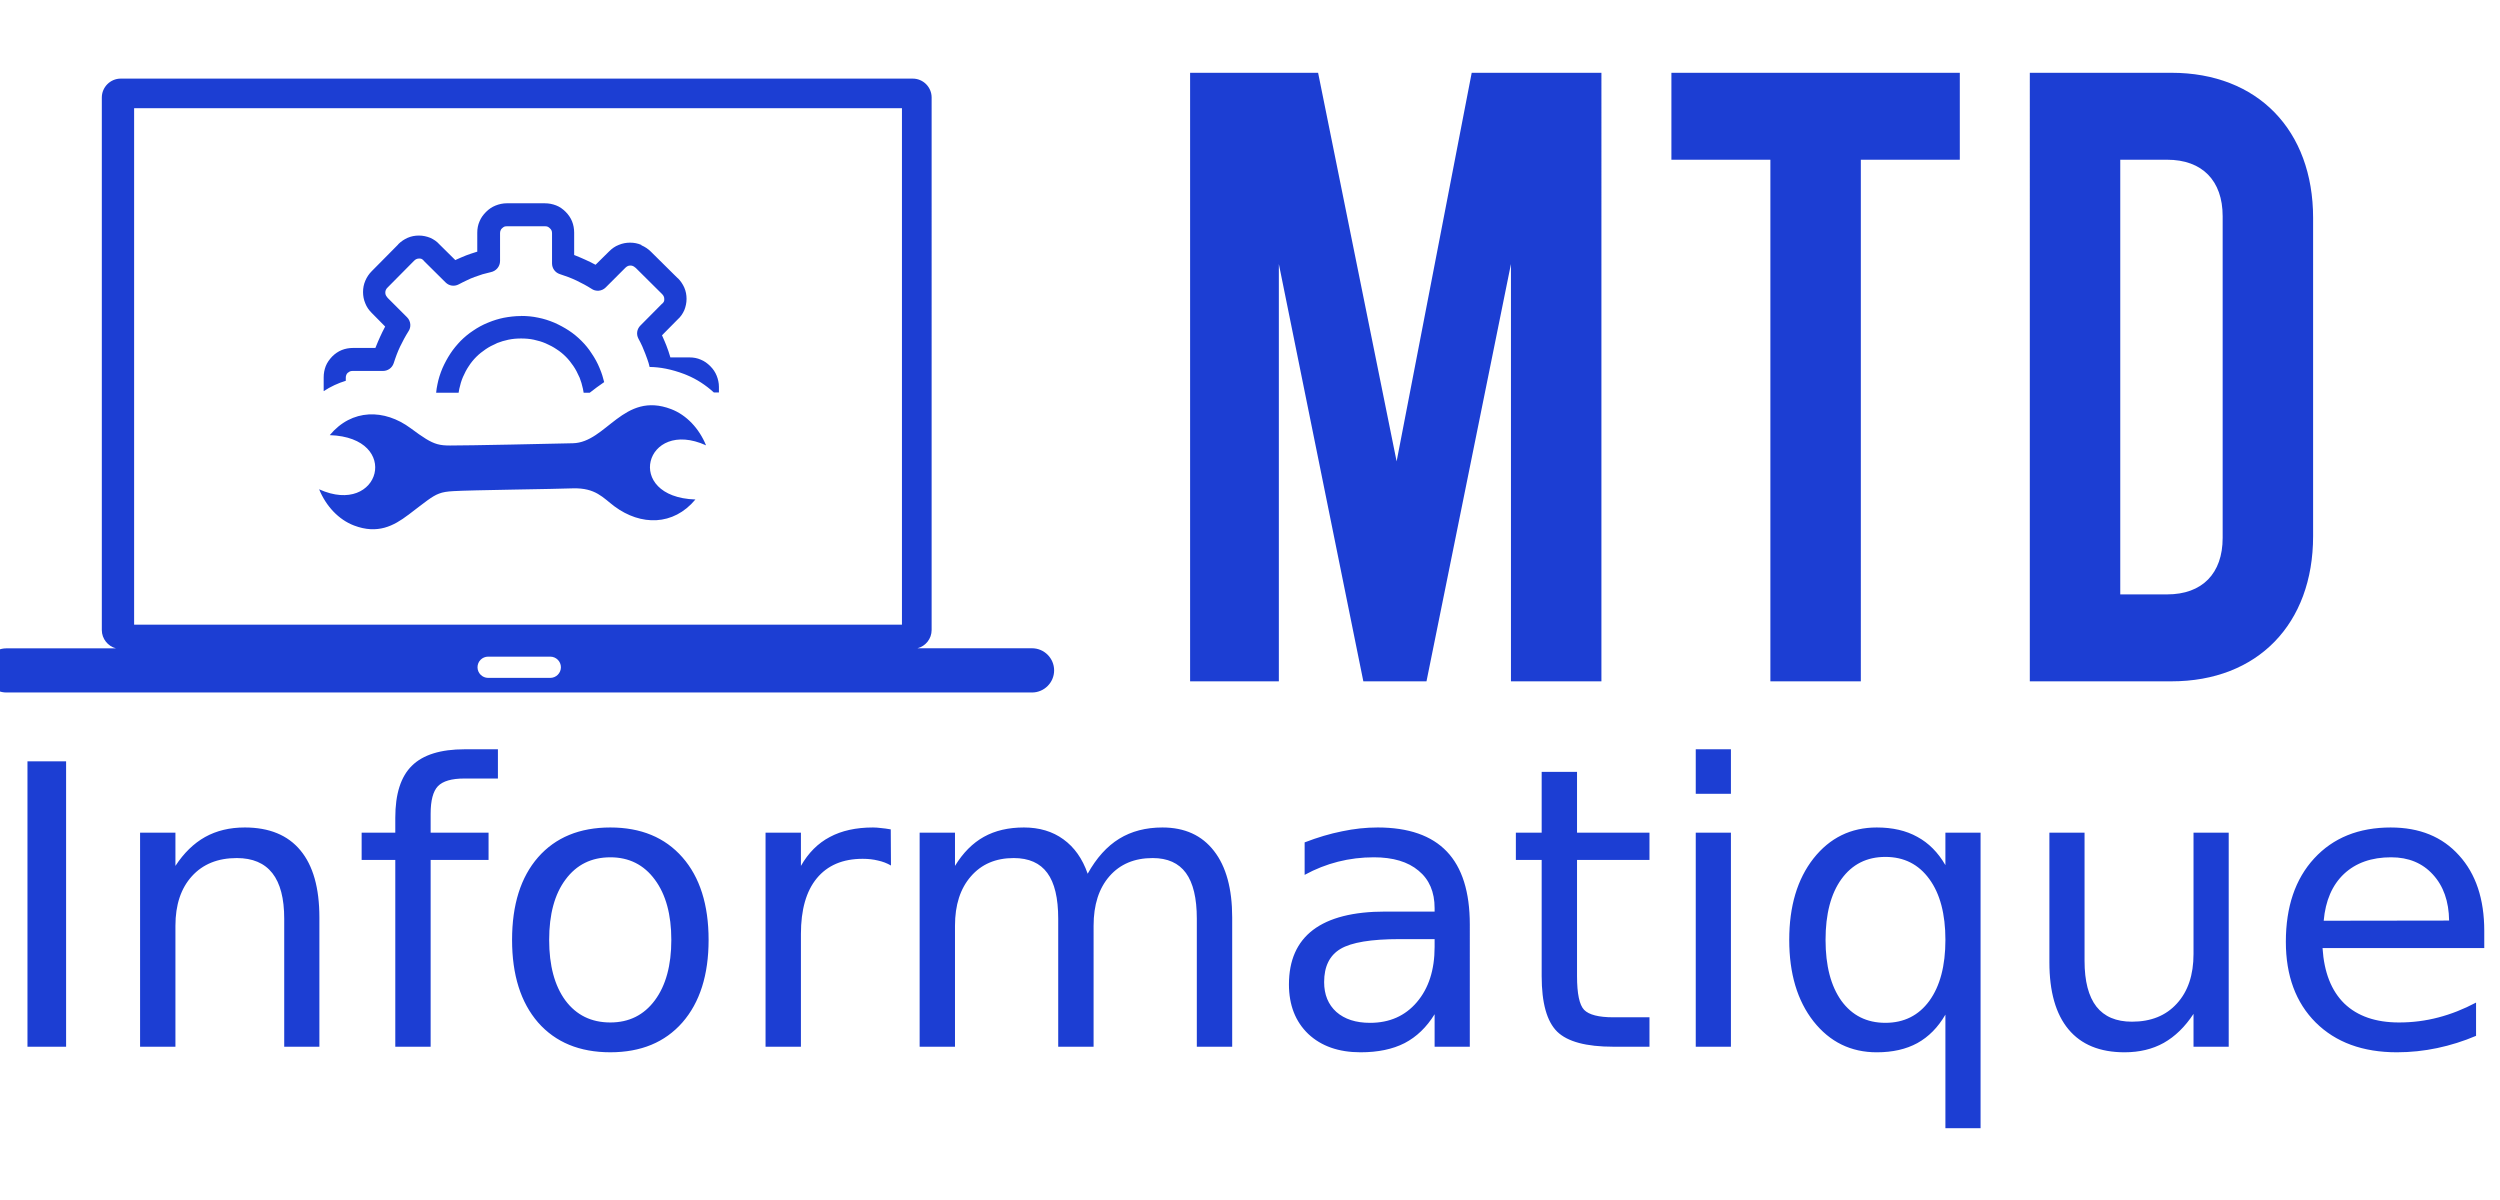
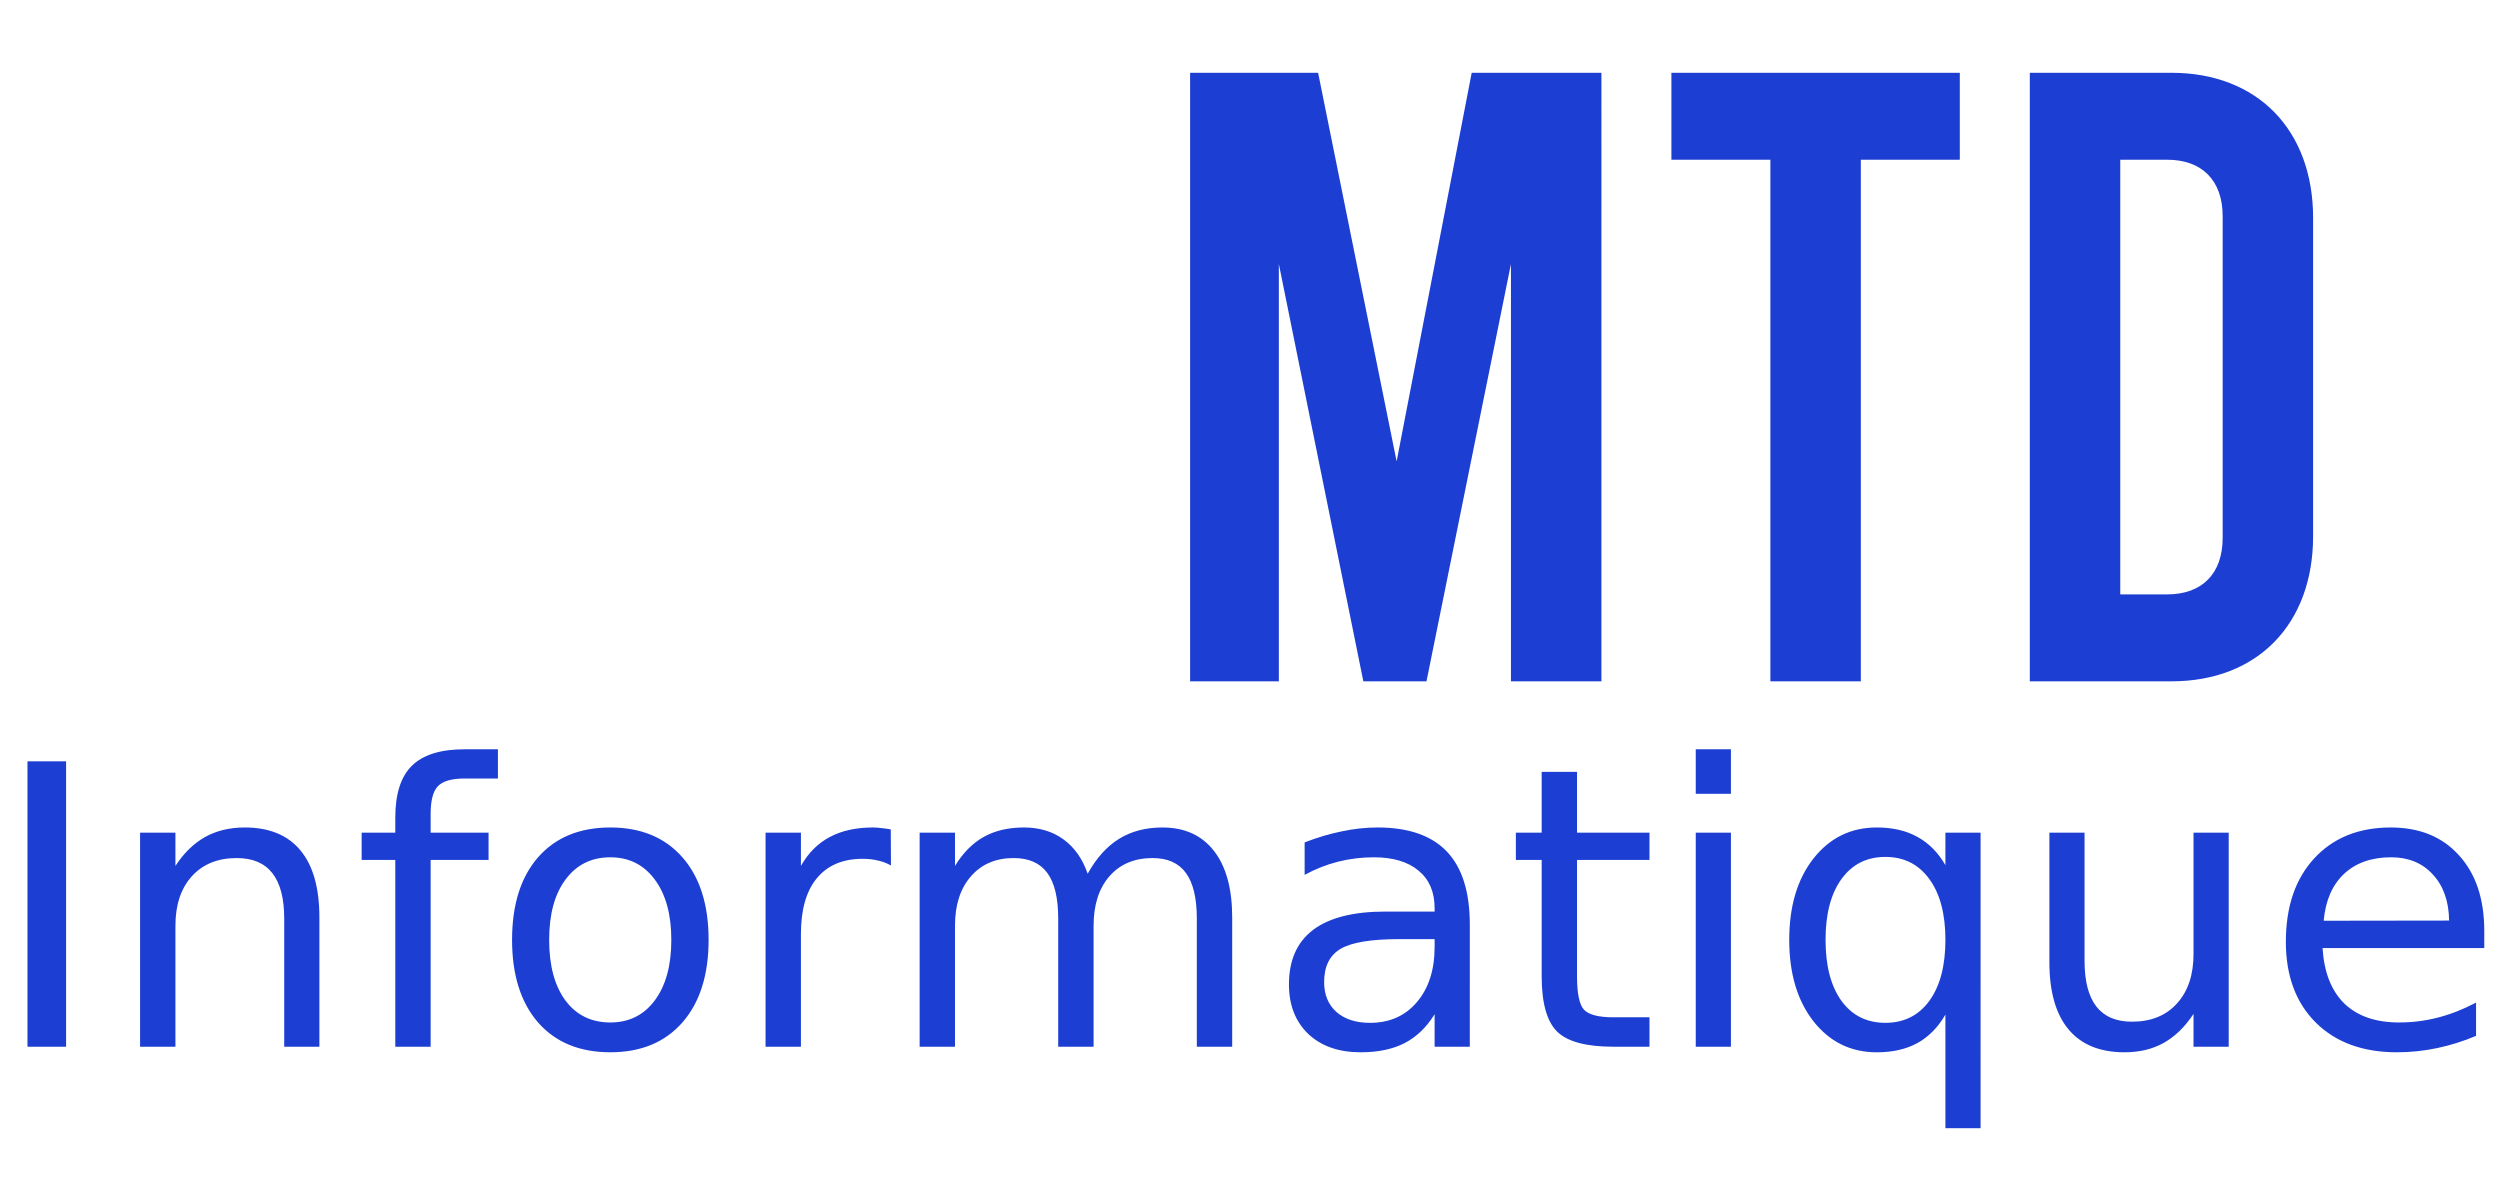
<svg xmlns="http://www.w3.org/2000/svg" xmlns:ns1="http://sodipodi.sourceforge.net/DTD/sodipodi-0.dtd" xmlns:ns2="http://www.inkscape.org/namespaces/inkscape" width="250" height="120" viewBox="0 0 250 120" version="1.1" id="svg11" ns1:docname="logo.svg" ns2:version="1.1.1 (3bf5ae0d25, 2021-09-20)" ns2:export-filename="/home/hugo/Documents/Dev/hugo/mtdinfo/themes/hugo-hero-theme/static/images/logo.png" ns2:export-xdpi="96" ns2:export-ydpi="96">
  <ns1:namedview id="namedview13" pagecolor="#ffffff" bordercolor="#666666" borderopacity="1.0" ns2:pageshadow="2" ns2:pageopacity="0.0" ns2:pagecheckerboard="0" showgrid="false" ns2:zoom="2.138" ns2:cx="-4.443405" ns2:cy="77.642657" ns2:window-width="1920" ns2:window-height="995" ns2:window-x="2560" ns2:window-y="360" ns2:window-maximized="1" ns2:current-layer="svg11" />
  <defs id="defs6">
    <style id="style4">
      .cls-1 {
        font-size: 58.333px;
        font-family: Bebas;
      }

      .cls-2 {
        font-size: 33.333px;
        font-family: "Miriam Libre";
      }
    </style>
  </defs>
  <path id="MTD" style="font-size:73.333px;fill:#1c3ed3;fill-opacity:1;stroke-width:2.589" class="cls-1" d="M 119.01,7.279 V 68.133 h 8.875 V 26.404 l 8.449,41.729 h 6.315 l 8.446,-41.729 v 41.729 h 9.047 V 7.279 H 147.17 L 139.662,46.138 131.81,7.279 Z m 48.13,0 v 8.694 h 9.898 v 52.16 h 9.045 V 15.973 H 195.981 V 7.279 Z m 35.841,0 V 68.133 h 14.165 c 8.619,0 14.165,-5.738 14.165,-14.518 V 21.797 c 0,-8.78 -5.546,-14.518 -14.165,-14.518 z m 9.045,8.694 h 4.693 c 3.499,0 5.547,2.086 5.547,5.65 v 32.166 c 0,3.564 -2.048,5.65 -5.547,5.65 h -4.693 z" />
  <path id="Informatique" style="fill:#1c3ed3;fill-opacity:1;stroke-width:1.175" class="cls-2" d="m 46.468,74.928 c -2.409,0 -4.167,0.549 -5.276,1.645 -1.109,1.083 -1.663,2.817 -1.663,5.2 v 1.491 h -3.365 v 2.732 h 3.365 v 18.677 h 3.535 V 85.996 h 5.792 v -2.732 h -5.792 v -1.893 c 0,-1.325 0.243,-2.243 0.727,-2.753 0.497,-0.51 1.376,-0.766 2.638,-0.766 h 3.363 v -2.925 z m 123.107,0 v 4.455 h 3.517 V 74.928 Z M 2.747,76.132 v 28.541 H 6.61 V 76.132 Z M 154.167,77.185 v 6.079 h -2.581 v 2.732 h 2.581 v 11.623 c 0,2.676 0.516,4.525 1.548,5.544 1.032,1.007 2.906,1.509 5.62,1.509 h 3.613 v -2.943 h -3.613 c -1.466,0 -2.441,-0.249 -2.925,-0.746 -0.472,-0.497 -0.707,-1.619 -0.707,-3.365 V 85.996 h 7.244 v -2.732 h -7.244 V 77.185 Z M 24.464,82.748 c -1.491,0 -2.81,0.317 -3.957,0.954 -1.134,0.637 -2.123,1.601 -2.964,2.888 v -3.326 h -3.535 v 21.409 h 3.535 V 92.573 c 0,-2.09 0.549,-3.74 1.645,-4.95 1.096,-1.211 2.593,-1.817 4.492,-1.817 1.58,0 2.765,0.503 3.556,1.509 0.79,1.007 1.186,2.525 1.186,4.551 v 12.807 h 3.517 V 91.751 c 0,-2.957 -0.631,-5.193 -1.893,-6.71 -1.262,-1.529 -3.122,-2.294 -5.581,-2.294 z m 36.568,0 c -3.071,0 -5.48,0.994 -7.226,2.982 -1.733,1.988 -2.599,4.741 -2.599,8.258 0,3.505 0.866,6.257 2.599,8.258 1.746,1.988 4.155,2.982 7.226,2.982 3.059,0 5.462,-0.994 7.208,-2.982 1.746,-2.001 2.62,-4.754 2.62,-8.258 0,-3.517 -0.874,-6.27 -2.62,-8.258 -1.746,-1.988 -4.149,-2.982 -7.208,-2.982 z m 26.266,0 c -1.695,0 -3.134,0.317 -4.32,0.954 -1.185,0.624 -2.147,1.588 -2.886,2.888 v -3.326 h -3.537 v 21.409 h 3.537 V 93.394 c 0,-2.421 0.527,-4.276 1.585,-5.563 1.071,-1.3 2.6,-1.95 4.588,-1.95 0.561,0 1.071,0.057 1.53,0.172 0.472,0.102 0.906,0.268 1.301,0.498 l -0.021,-3.613 C 88.719,82.874 88.394,82.831 88.101,82.805 87.808,82.767 87.54,82.748 87.298,82.748 Z m 15.083,0 c -1.542,0 -2.872,0.311 -3.994,0.936 -1.121,0.624 -2.085,1.594 -2.888,2.906 v -3.326 h -3.535 v 21.409 h 3.535 V 92.573 c 0,-2.077 0.53,-3.721 1.587,-4.932 1.058,-1.223 2.486,-1.835 4.283,-1.835 1.517,0 2.637,0.497 3.363,1.491 0.726,0.981 1.09,2.505 1.09,4.57 v 12.807 h 3.537 V 92.573 c 0,-2.09 0.53,-3.74 1.587,-4.95 1.058,-1.211 2.497,-1.817 4.32,-1.817 1.491,0 2.6,0.497 3.326,1.491 0.726,0.994 1.09,2.518 1.09,4.57 v 12.807 h 3.537 V 91.751 c 0,-2.88 -0.606,-5.098 -1.817,-6.652 -1.211,-1.568 -2.931,-2.351 -5.161,-2.351 -1.657,0 -3.096,0.374 -4.32,1.126 -1.223,0.752 -2.275,1.918 -3.154,3.498 -0.522,-1.504 -1.333,-2.651 -2.429,-3.441 -1.083,-0.79 -2.402,-1.184 -3.957,-1.184 z m 35.366,0 c -1.147,0 -2.327,0.126 -3.537,0.381 -1.211,0.242 -2.459,0.613 -3.746,1.11 v 3.248 c 1.071,-0.586 2.185,-1.026 3.345,-1.319 1.16,-0.293 2.351,-0.438 3.574,-0.438 1.924,0 3.415,0.445 4.473,1.337 1.071,0.879 1.606,2.128 1.606,3.746 v 0.344 h -4.932 c -3.199,0 -5.607,0.612 -7.226,1.835 -1.606,1.223 -2.409,3.04 -2.409,5.448 0,2.065 0.644,3.716 1.932,4.953 1.3,1.223 3.045,1.835 5.237,1.835 1.733,0 3.2,-0.306 4.398,-0.918 1.198,-0.624 2.198,-1.588 3,-2.888 v 3.251 h 3.519 V 92.458 c 0,-3.262 -0.765,-5.696 -2.294,-7.302 -1.529,-1.606 -3.842,-2.409 -6.939,-2.409 z m 49.93,0 c -2.587,0 -4.695,1.032 -6.327,3.097 -1.618,2.065 -2.427,4.779 -2.427,8.144 0,3.364 0.809,6.079 2.427,8.144 1.631,2.065 3.74,3.097 6.327,3.097 1.58,0 2.932,-0.306 4.053,-0.918 1.134,-0.624 2.071,-1.575 2.81,-2.849 v 11.355 h 3.517 V 83.264 h -3.517 v 3.248 c -0.739,-1.274 -1.676,-2.217 -2.81,-2.828 -1.121,-0.624 -2.473,-0.936 -4.053,-0.936 z m 51.403,0 c -3.211,0 -5.765,1.032 -7.664,3.097 -1.886,2.052 -2.831,4.829 -2.831,8.334 0,3.39 0.994,6.08 2.982,8.068 2.001,1.988 4.71,2.982 8.125,2.982 1.364,0 2.707,-0.142 4.033,-0.422 1.325,-0.28 2.62,-0.687 3.881,-1.223 v -3.326 c -1.249,0.663 -2.511,1.16 -3.785,1.491 -1.262,0.331 -2.567,0.498 -3.918,0.498 -2.332,0 -4.156,-0.631 -5.469,-1.893 -1.3,-1.274 -2.026,-3.123 -2.179,-5.544 h 16.172 v -1.72 c 0,-3.186 -0.841,-5.704 -2.523,-7.552 -1.669,-1.861 -3.944,-2.789 -6.825,-2.789 z m -69.505,0.516 v 21.409 h 3.517 V 83.264 Z m 35.364,0 v 12.961 c 0,2.944 0.636,5.181 1.911,6.71 1.274,1.529 3.142,2.294 5.602,2.294 1.491,0 2.797,-0.314 3.918,-0.938 1.134,-0.637 2.128,-1.604 2.982,-2.904 v 3.287 h 3.519 V 83.264 h -3.519 v 12.137 c 0,2.09 -0.554,3.742 -1.663,4.953 -1.096,1.211 -2.593,1.815 -4.492,1.815 -1.58,0 -2.765,-0.503 -3.556,-1.509 -0.79,-1.02 -1.186,-2.543 -1.186,-4.57 V 83.264 Z m -16.402,2.427 c 1.861,0 3.327,0.74 4.398,2.218 1.071,1.466 1.606,3.492 1.606,6.079 0,2.587 -0.535,4.619 -1.606,6.097 -1.071,1.466 -2.537,2.198 -4.398,2.198 -1.861,0 -3.325,-0.732 -4.395,-2.198 -1.058,-1.478 -1.587,-3.51 -1.587,-6.097 0,-2.587 0.53,-4.613 1.587,-6.079 1.071,-1.478 2.535,-2.218 4.395,-2.218 z m -127.505,0.039 c 1.873,0 3.359,0.746 4.455,2.237 1.096,1.478 1.645,3.486 1.645,6.022 0,2.549 -0.549,4.562 -1.645,6.04 -1.096,1.478 -2.581,2.218 -4.455,2.218 -1.899,0 -3.396,-0.734 -4.492,-2.2 -1.083,-1.478 -1.624,-3.497 -1.624,-6.058 0,-2.562 0.546,-4.577 1.642,-6.042 1.096,-1.478 2.587,-2.216 4.473,-2.216 z m 178.087,0 c 1.733,0 3.123,0.574 4.168,1.72 1.058,1.147 1.599,2.682 1.624,4.606 l -12.541,0.018 c 0.178,-2.014 0.855,-3.573 2.028,-4.682 1.185,-1.109 2.758,-1.663 4.721,-1.663 z m -99.156,8.18 h 3.498 v 0.785 c 0,2.294 -0.593,4.135 -1.778,5.524 -1.172,1.376 -2.732,2.065 -4.682,2.065 -1.415,0 -2.537,-0.363 -3.365,-1.09 -0.816,-0.739 -1.223,-1.733 -1.223,-2.982 0,-1.568 0.546,-2.676 1.642,-3.326 1.096,-0.65 3.065,-0.975 5.907,-0.975 z" />
  <style type="text/css" id="style15">.st0{fill-rule:evenodd;clip-rule:evenodd;}</style>
-   <path class="st0" d="M 0.639,64.836 H 11.601 C 10.791,64.627 10.182,63.878 10.182,63.008 V 9.75 c 0,-1.036 0.853,-1.889 1.889,-1.889 h 79.203 c 1.045,0 1.889,0.853 1.889,1.889 V 62.999 c 0,0.879 -0.601,1.619 -1.419,1.828 h 11.458 c 1.219,0 2.211,0.993 2.211,2.211 v 0 c 0,1.219 -0.993,2.211 -2.211,2.211 H 0.639 c -1.219,0 -2.211,-0.993 -2.211,-2.211 v 0 c 0,-1.21 0.993,-2.203 2.211,-2.203 z M 40.811,51.498 c -1.437,1.088 -3.047,1.95 -5.407,1.053 -1.532,-0.583 -2.795,-1.924 -3.491,-3.622 6.112,2.769 8.297,-5.18 1.062,-5.415 2.211,-2.655 5.468,-2.638 8.097,-0.688 1.245,0.923 1.942,1.384 2.655,1.585 0.392,0.113 0.784,0.139 1.28,0.139 1.68,0.009 10.491,-0.183 12.276,-0.226 3.361,-0.07 5.059,-5.233 9.83,-3.413 1.532,0.583 2.795,1.924 3.491,3.622 -6.112,-2.769 -8.297,5.18 -1.062,5.415 -2.211,2.655 -5.468,2.638 -8.097,0.688 -1.149,-0.862 -1.881,-1.863 -4.153,-1.802 -1.576,0.07 -10.369,0.174 -11.954,0.279 -0.627,0.035 -1.045,0.096 -1.445,0.252 -0.714,0.27 -1.367,0.836 -3.065,2.124 z M 63.544,26.78 c -0.087,-0.087 -0.157,-0.139 -0.244,-0.174 -0.07,-0.035 -0.157,-0.052 -0.261,-0.052 -0.104,0 -0.192,0.017 -0.261,0.052 -0.07,0.035 -0.157,0.087 -0.226,0.157 l -0.017,0.017 -1.968,1.968 c -0.383,0.383 -0.993,0.435 -1.428,0.122 C 58.912,28.73 58.686,28.591 58.425,28.451 58.146,28.312 57.885,28.173 57.641,28.051 57.38,27.929 57.101,27.807 56.823,27.703 56.579,27.615 56.3,27.511 55.969,27.406 55.499,27.25 55.203,26.814 55.203,26.344 v -3.021 c 0,-0.104 -0.017,-0.209 -0.052,-0.279 -0.035,-0.07 -0.087,-0.157 -0.157,-0.209 -0.07,-0.07 -0.139,-0.122 -0.209,-0.157 -0.07,-0.035 -0.174,-0.052 -0.279,-0.052 h -3.805 c -0.104,0 -0.192,0.017 -0.261,0.035 -0.07,0.035 -0.157,0.087 -0.244,0.174 -0.07,0.07 -0.122,0.139 -0.139,0.209 -0.035,0.07 -0.052,0.174 -0.052,0.279 v 2.777 c 0,0.557 -0.401,1.01 -0.923,1.114 -0.296,0.07 -0.575,0.139 -0.818,0.209 -0.279,0.087 -0.54,0.174 -0.818,0.279 -0.261,0.104 -0.54,0.209 -0.801,0.348 -0.279,0.122 -0.522,0.261 -0.766,0.383 -0.453,0.244 -0.975,0.157 -1.323,-0.192 l -2.177,-2.159 c -0.017,-0.017 -0.017,-0.017 -0.017,-0.035 -0.07,-0.07 -0.139,-0.122 -0.209,-0.157 -0.07,-0.035 -0.139,-0.035 -0.244,-0.035 -0.104,0 -0.192,0.017 -0.261,0.052 -0.087,0.035 -0.157,0.087 -0.244,0.174 l -2.647,2.673 c -0.087,0.087 -0.139,0.157 -0.174,0.244 -0.035,0.07 -0.052,0.157 -0.052,0.261 0,0.104 0.017,0.192 0.052,0.261 0.035,0.07 0.087,0.157 0.157,0.226 v 0.017 l 1.968,1.968 c 0.383,0.383 0.435,0.993 0.122,1.428 -0.139,0.226 -0.279,0.453 -0.418,0.714 -0.139,0.279 -0.279,0.54 -0.401,0.784 -0.122,0.261 -0.244,0.54 -0.348,0.818 -0.087,0.244 -0.192,0.522 -0.296,0.853 -0.157,0.47 -0.592,0.766 -1.062,0.766 h -3.047 c -0.104,0 -0.209,0.017 -0.279,0.052 -0.07,0.035 -0.139,0.087 -0.209,0.139 -0.07,0.07 -0.122,0.139 -0.139,0.209 -0.035,0.07 -0.052,0.174 -0.052,0.279 v 0.305 c -0.766,0.235 -1.506,0.575 -2.211,1.036 v -1.376 c 0,-0.401 0.07,-0.766 0.209,-1.132 0.139,-0.348 0.366,-0.662 0.644,-0.958 0.279,-0.279 0.609,-0.505 0.958,-0.644 0.348,-0.139 0.731,-0.209 1.132,-0.209 h 2.229 c 0.017,-0.052 0.052,-0.122 0.07,-0.174 0.122,-0.313 0.261,-0.627 0.401,-0.94 0.157,-0.331 0.296,-0.644 0.453,-0.923 l 0.052,-0.104 -1.341,-1.358 c -0.279,-0.279 -0.505,-0.592 -0.644,-0.958 -0.157,-0.366 -0.226,-0.749 -0.226,-1.132 0,-0.401 0.07,-0.766 0.226,-1.132 0.157,-0.366 0.366,-0.679 0.644,-0.958 l 2.647,-2.673 v -0.017 c 0.279,-0.279 0.592,-0.488 0.94,-0.644 0.366,-0.157 0.731,-0.226 1.132,-0.226 0.401,0 0.784,0.087 1.132,0.226 0.348,0.157 0.662,0.366 0.923,0.662 l 1.585,1.567 c 0.052,-0.017 0.104,-0.052 0.139,-0.07 0.296,-0.139 0.609,-0.261 0.94,-0.401 0.313,-0.122 0.644,-0.226 0.975,-0.331 0.052,-0.017 0.087,-0.035 0.139,-0.035 V 23.271 c 0,-0.401 0.07,-0.784 0.226,-1.132 0.139,-0.348 0.366,-0.662 0.644,-0.94 l 0.017,-0.017 c 0.279,-0.279 0.592,-0.488 0.94,-0.627 0.348,-0.139 0.731,-0.226 1.114,-0.226 h 3.805 c 0.401,0 0.766,0.07 1.132,0.209 0.366,0.139 0.679,0.366 0.958,0.644 0.279,0.279 0.505,0.609 0.644,0.958 0.139,0.348 0.209,0.731 0.209,1.132 v 2.229 c 0.052,0.017 0.122,0.052 0.174,0.07 0.313,0.122 0.627,0.261 0.94,0.401 0.331,0.157 0.644,0.296 0.923,0.453 l 0.104,0.052 1.358,-1.341 c 0.279,-0.279 0.592,-0.505 0.958,-0.644 0.366,-0.157 0.749,-0.226 1.132,-0.226 0.401,0 0.766,0.07 1.132,0.226 v 0.035 c 0.366,0.157 0.679,0.366 0.958,0.644 l 2.673,2.647 h 0.017 c 0.279,0.279 0.488,0.592 0.644,0.94 0.157,0.366 0.226,0.731 0.226,1.132 0,0.401 -0.087,0.784 -0.226,1.132 -0.157,0.348 -0.366,0.662 -0.662,0.923 l -1.567,1.585 c 0.017,0.052 0.052,0.104 0.07,0.157 0.139,0.296 0.261,0.609 0.383,0.905 0,0.017 0.017,0.035 0.017,0.052 0.122,0.296 0.226,0.627 0.331,0.975 l 0.035,0.122 h 1.915 c 0.401,0 0.784,0.07 1.132,0.226 0.348,0.139 0.662,0.366 0.94,0.644 l 0.017,0.017 c 0.279,0.279 0.488,0.592 0.627,0.94 0.139,0.348 0.226,0.731 0.226,1.114 v 0.566 h -0.505 c -0.801,-0.731 -1.715,-1.332 -2.708,-1.741 -0.078,-0.035 -0.157,-0.07 -0.235,-0.096 -1.306,-0.496 -2.455,-0.705 -3.483,-0.714 -0.035,-0.131 -0.07,-0.27 -0.104,-0.401 -0.087,-0.261 -0.174,-0.54 -0.296,-0.836 0,-0.017 -0.017,-0.035 -0.017,-0.052 -0.104,-0.279 -0.209,-0.522 -0.313,-0.766 -0.122,-0.261 -0.244,-0.522 -0.383,-0.766 -0.244,-0.453 -0.157,-0.975 0.192,-1.323 l 2.159,-2.177 c 0,-0.017 0.017,-0.017 0.035,-0.017 0.07,-0.07 0.122,-0.139 0.157,-0.209 0.035,-0.07 0.035,-0.139 0.035,-0.244 0,-0.104 -0.017,-0.192 -0.052,-0.261 -0.035,-0.087 -0.087,-0.157 -0.174,-0.244 l -2.673,-2.655 z m -11.423,4.815 c 0.575,0 1.149,0.052 1.706,0.174 0.54,0.104 1.08,0.279 1.619,0.505 0.505,0.226 0.993,0.488 1.445,0.784 0.453,0.296 0.871,0.644 1.254,1.027 0.383,0.383 0.731,0.801 1.027,1.271 0.313,0.453 0.575,0.94 0.784,1.445 0.017,0.035 0.017,0.07 0.035,0.087 0.183,0.435 0.322,0.888 0.427,1.323 -0.496,0.331 -0.975,0.697 -1.445,1.062 h -0.609 c -0.017,-0.131 -0.044,-0.261 -0.07,-0.392 -0.087,-0.401 -0.192,-0.766 -0.331,-1.114 -0.017,-0.017 -0.017,-0.035 -0.035,-0.07 -0.174,-0.401 -0.366,-0.766 -0.592,-1.097 -0.226,-0.331 -0.47,-0.644 -0.749,-0.923 -0.279,-0.279 -0.592,-0.54 -0.923,-0.749 -0.331,-0.226 -0.697,-0.418 -1.097,-0.592 -0.366,-0.157 -0.766,-0.279 -1.184,-0.366 -0.401,-0.087 -0.836,-0.122 -1.271,-0.122 -0.435,0 -0.853,0.035 -1.271,0.122 -0.401,0.087 -0.766,0.192 -1.114,0.331 -0.017,0.017 -0.035,0.017 -0.07,0.035 -0.401,0.174 -0.766,0.366 -1.097,0.592 -0.331,0.226 -0.644,0.47 -0.923,0.749 -0.279,0.279 -0.54,0.592 -0.749,0.923 -0.226,0.331 -0.418,0.697 -0.592,1.097 -0.157,0.366 -0.279,0.766 -0.366,1.184 -0.026,0.131 -0.052,0.261 -0.07,0.392 h -2.246 c 0.026,-0.287 0.07,-0.566 0.131,-0.845 0.104,-0.54 0.279,-1.08 0.505,-1.619 0.226,-0.505 0.488,-0.993 0.784,-1.445 0.296,-0.453 0.644,-0.871 1.027,-1.271 0.383,-0.383 0.801,-0.731 1.254,-1.027 0.453,-0.313 0.94,-0.575 1.445,-0.784 0.035,-0.017 0.07,-0.017 0.087,-0.035 0.505,-0.209 1.027,-0.366 1.532,-0.47 0.557,-0.104 1.132,-0.174 1.706,-0.174 H 52.121 Z M 13.412,10.821 H 90.195 V 62.468 H 13.412 Z m 35.401,54.843 h 6.216 c 0.583,0 1.062,0.479 1.062,1.062 v 0 c 0,0.583 -0.479,1.062 -1.062,1.062 h -6.216 c -0.583,0 -1.062,-0.479 -1.062,-1.062 v 0 c 0,-0.592 0.479,-1.062 1.062,-1.062 z" id="path17" style="fill:#1c3ed3;fill-opacity:1;stroke-width:0.871" />
</svg>